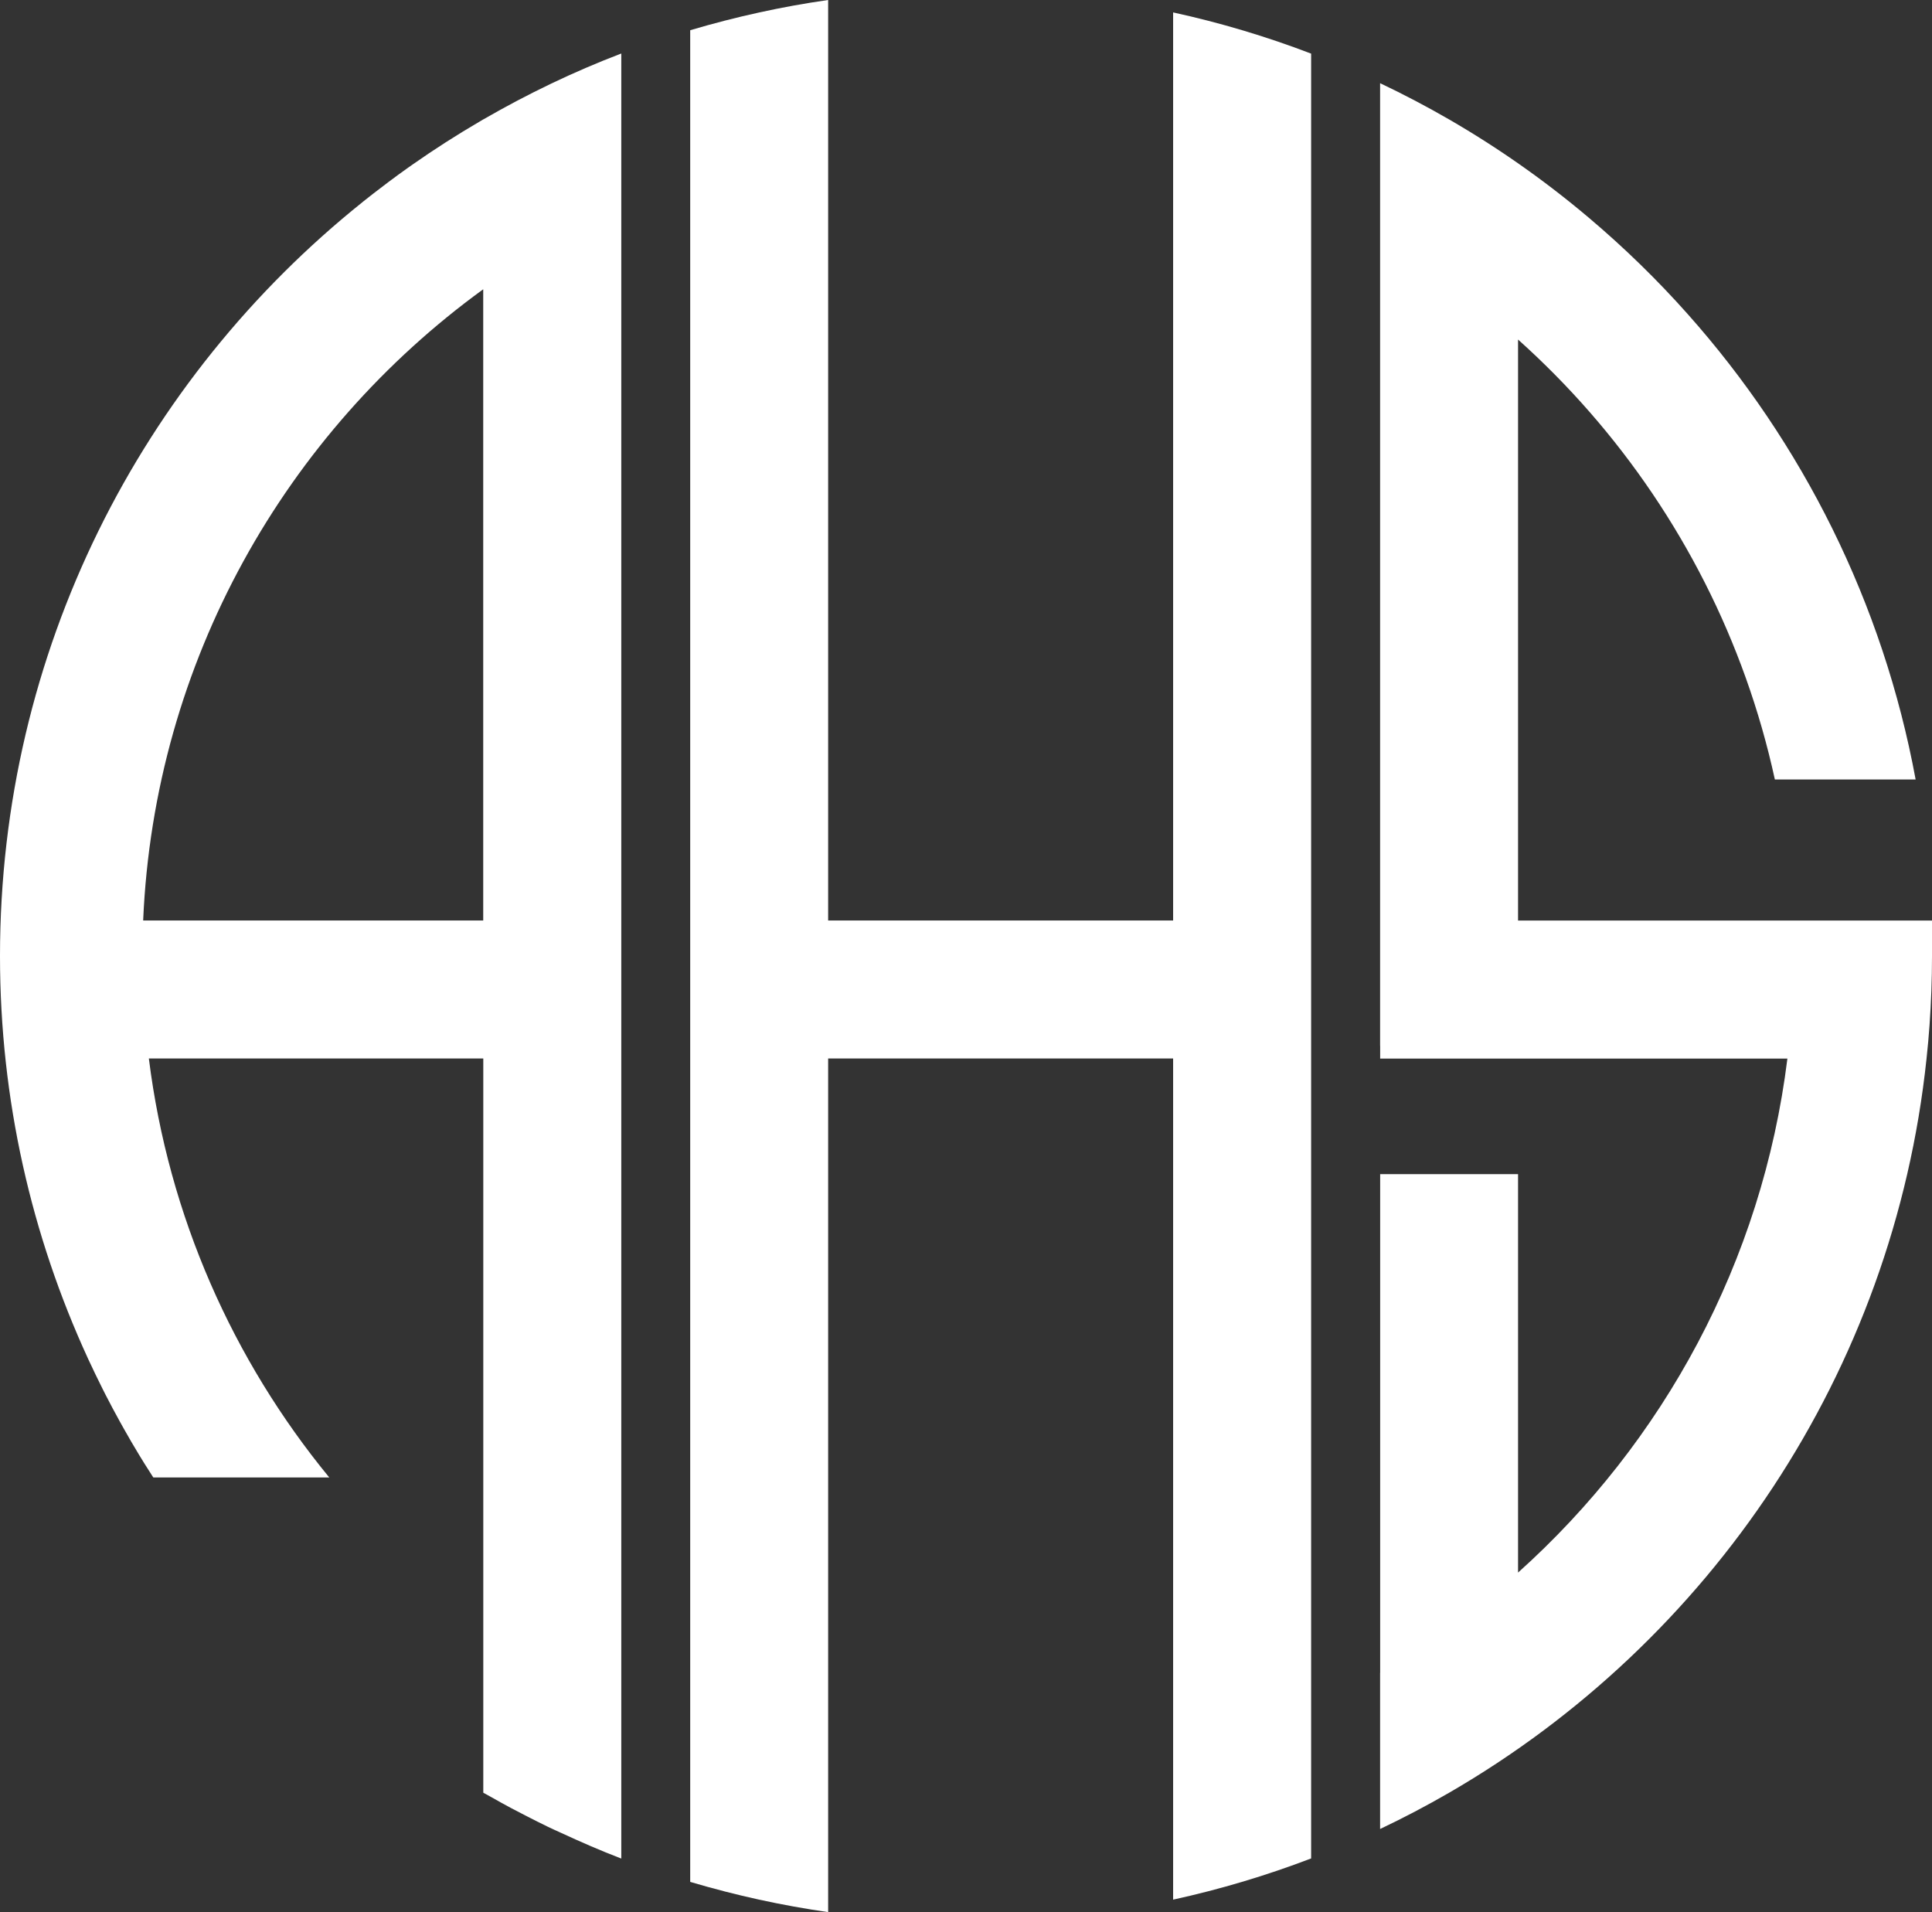
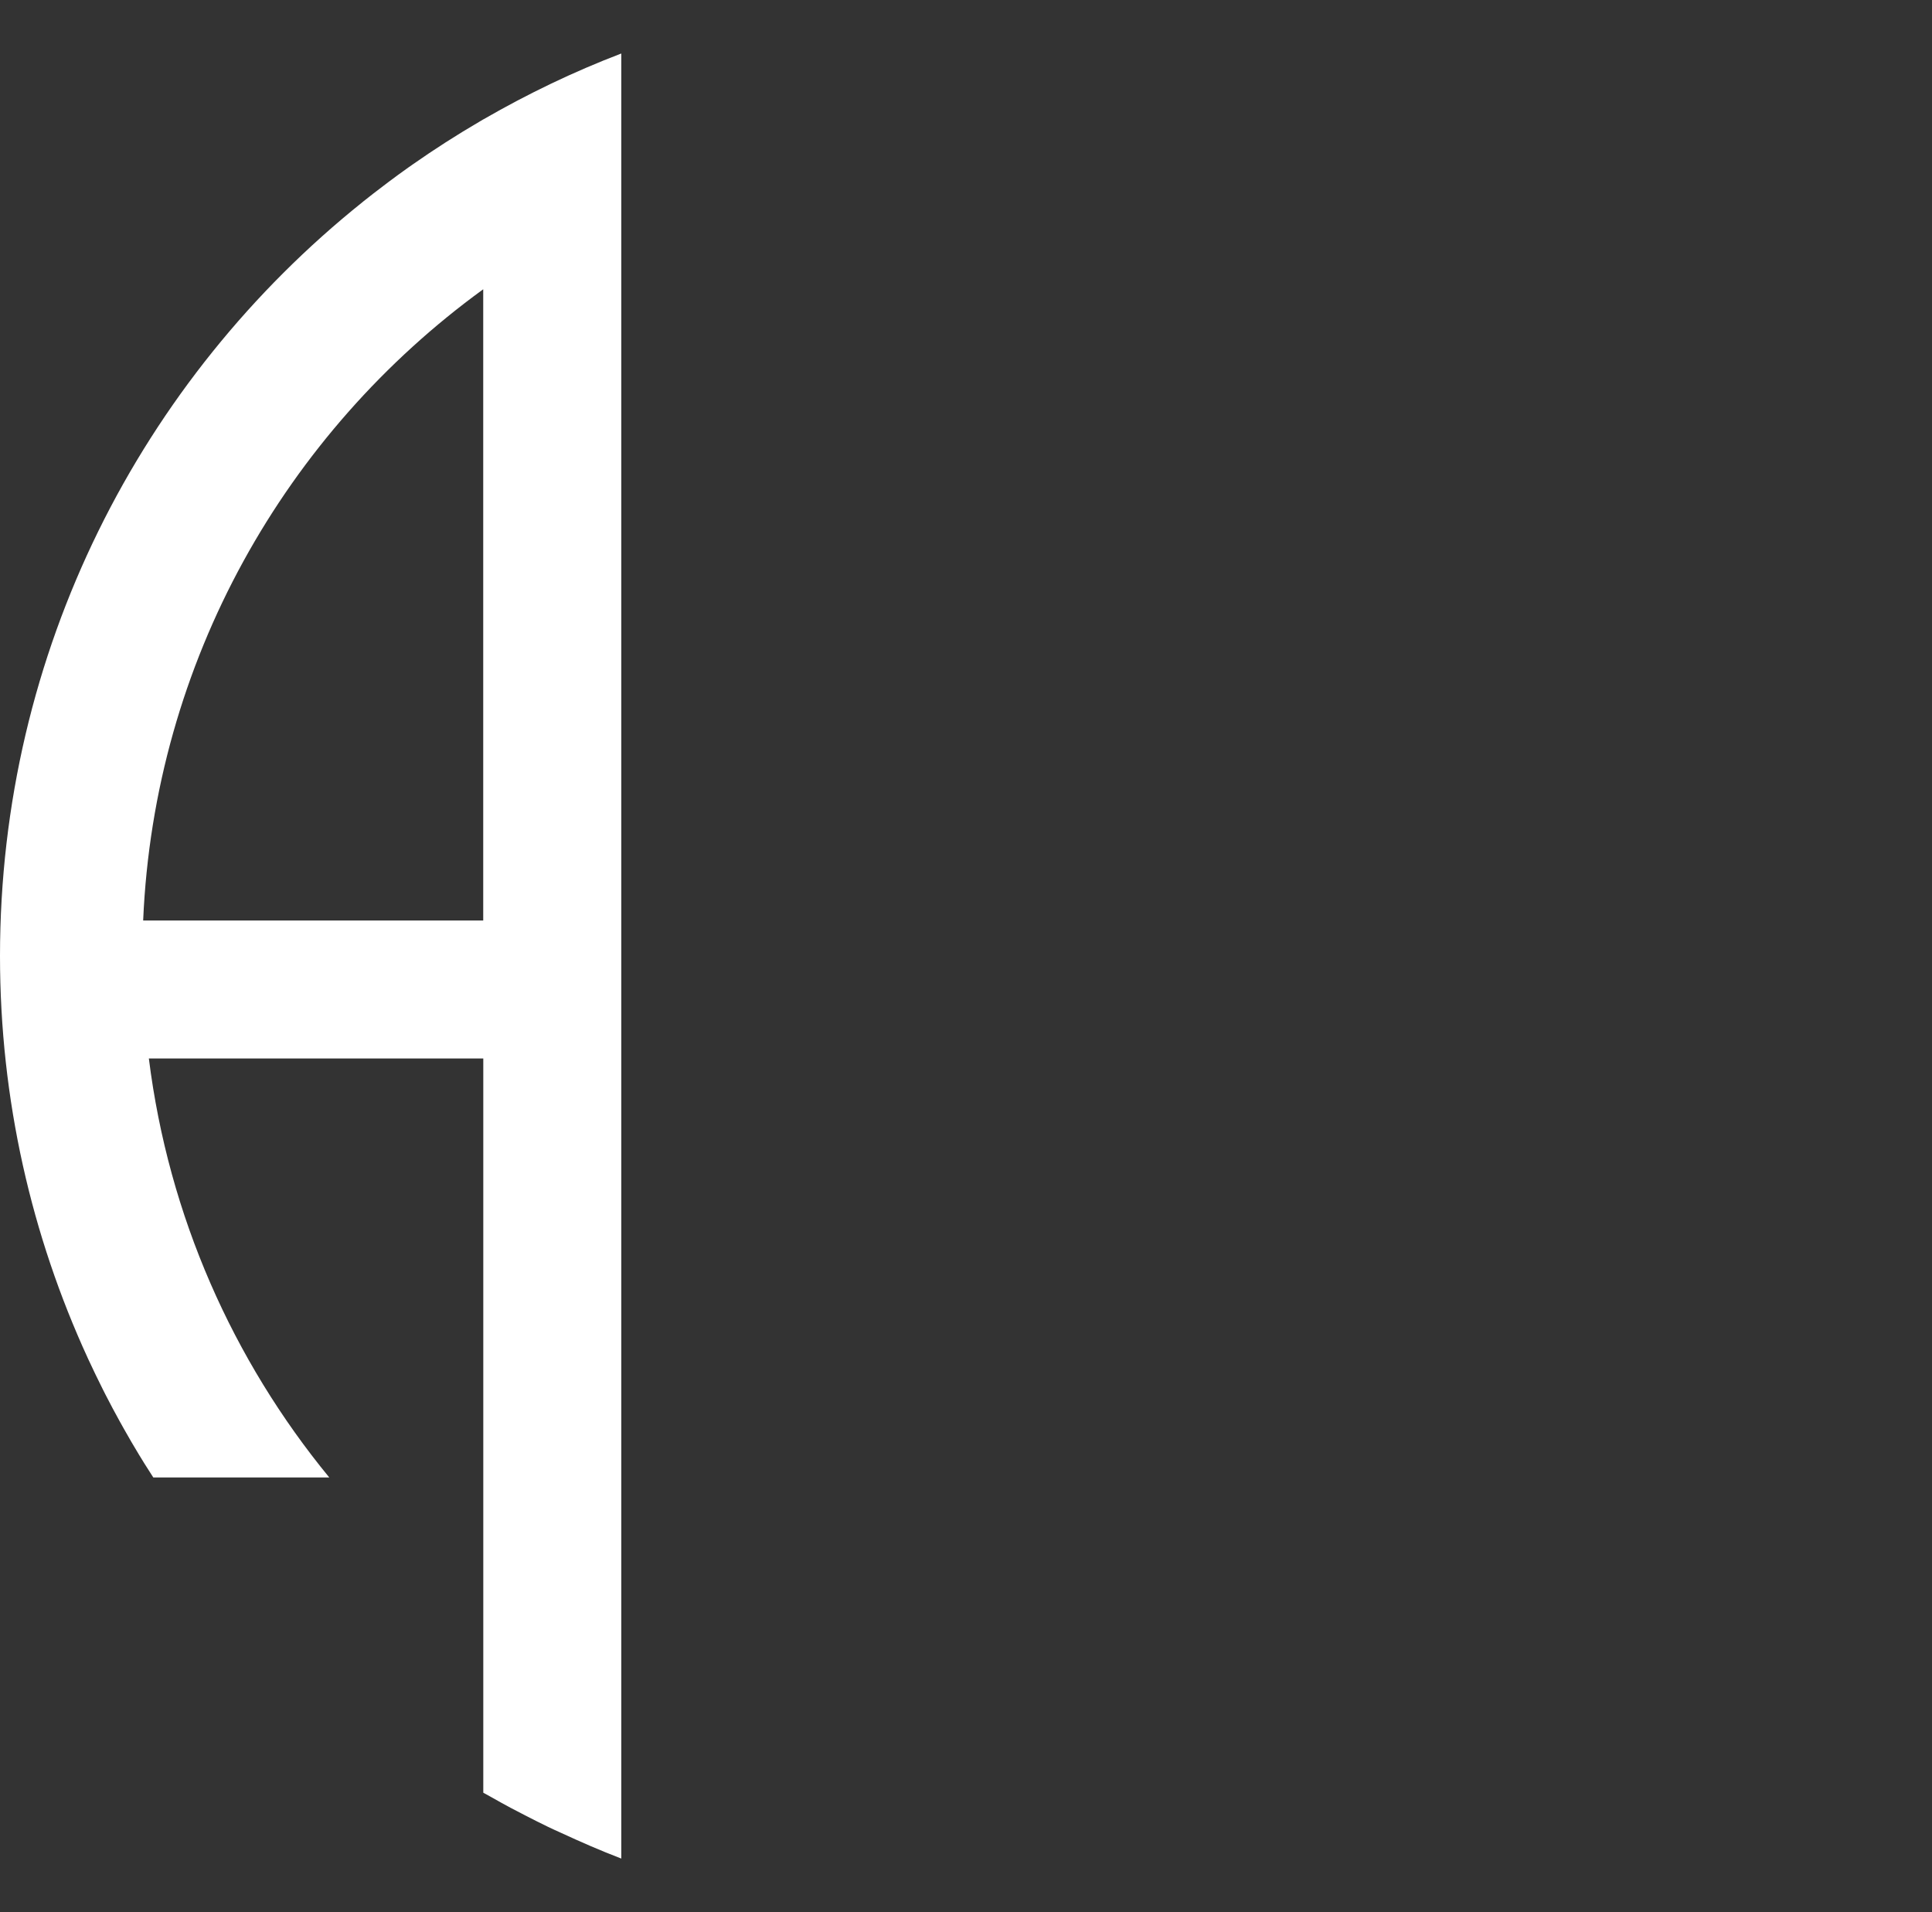
<svg xmlns="http://www.w3.org/2000/svg" id="b" data-name="Layer_2" viewBox="0 0 322.13 318.8">
  <rect x="0" y="0" width="322.13" height="318.8" fill="#333333" stroke="none" />
  <defs>
    <style>
      .d {
        fill: #fff;
      }
    </style>
  </defs>
  <g id="c" data-name="Layer_1">
-     <path class="d" d="M195.6,153.47h-57.52V0c-3.88.55-7.72,1.25-11.5,2.08-3.89.85-7.73,1.84-11.5,2.96v308.72c3.78,1.12,7.61,2.11,11.5,2.96,3.79.83,7.62,1.52,11.5,2.08v-142.32h57.52v140.24c7.9-1.73,15.58-4.03,23.01-6.87V8.94c-7.42-2.84-15.1-5.14-23.01-6.87v151.4Z" />
-     <path class="d" d="M253.11,56.61c4.23,3.79,8.22,7.83,11.96,12.11,15.02,17.2,25.83,38.15,30.86,61.24h23.47c-5.44-29.45-18.87-56.09-37.99-77.58-5.1-5.74-10.61-11.1-16.48-16.06-7.25-6.13-15.05-11.63-23.32-16.41-3.74-2.16-7.58-4.18-11.5-6.04v160.5h.01v2.12h67.9c-4.2,33.88-20.7,63.99-44.91,85.7v-66.43h-22.99v83.15s0,0-.01,0v26.03c3.92-1.86,7.76-3.88,11.5-6.04,43.47-25.15,74.09-70.04,79.61-122.41.2-1.85.37-3.71.5-5.58.27-3.8.41-7.63.41-11.5v-5.93h-69.02V56.61Z" />
    <path class="d" d="M80.57,19.91c-.21.12-.41.25-.62.37-3.8,2.22-7.5,4.59-11.1,7.11-.27.19-.53.37-.8.56-1.11.79-2.21,1.59-3.3,2.41-.27.2-.54.4-.8.61-1.14.86-2.27,1.73-3.38,2.62-.04.04-.09.07-.13.11C23.6,63.2,0,108.53,0,159.4c0,23.94,5.26,46.63,14.64,67.04.01.03.03.06.04.09.8,1.73,1.63,3.44,2.48,5.14.14.28.28.55.42.83.79,1.54,1.6,3.07,2.44,4.58.23.42.46.83.7,1.25.79,1.4,1.6,2.8,2.44,4.18.31.51.63,1.02.94,1.53.48.77.97,1.53,1.46,2.29h29.34c-16.04-19.53-26.79-43.55-30.08-69.85h55.76v122.41c.47.27.95.52,1.43.79,1.02.58,2.05,1.15,3.09,1.71.9.48,1.8.95,2.71,1.41,1.17.6,2.34,1.19,3.52,1.76.7.34,1.41.66,2.12.98,3.33,1.54,6.69,3.01,10.14,4.33V8.92c-7.96,3.04-15.6,6.72-22.9,10.93-.04.02-.07.04-.11.06ZM80.57,153.47H23.87c1.85-43.24,23.79-81.34,56.7-105.24v105.24Z" />
  </g>
</svg>